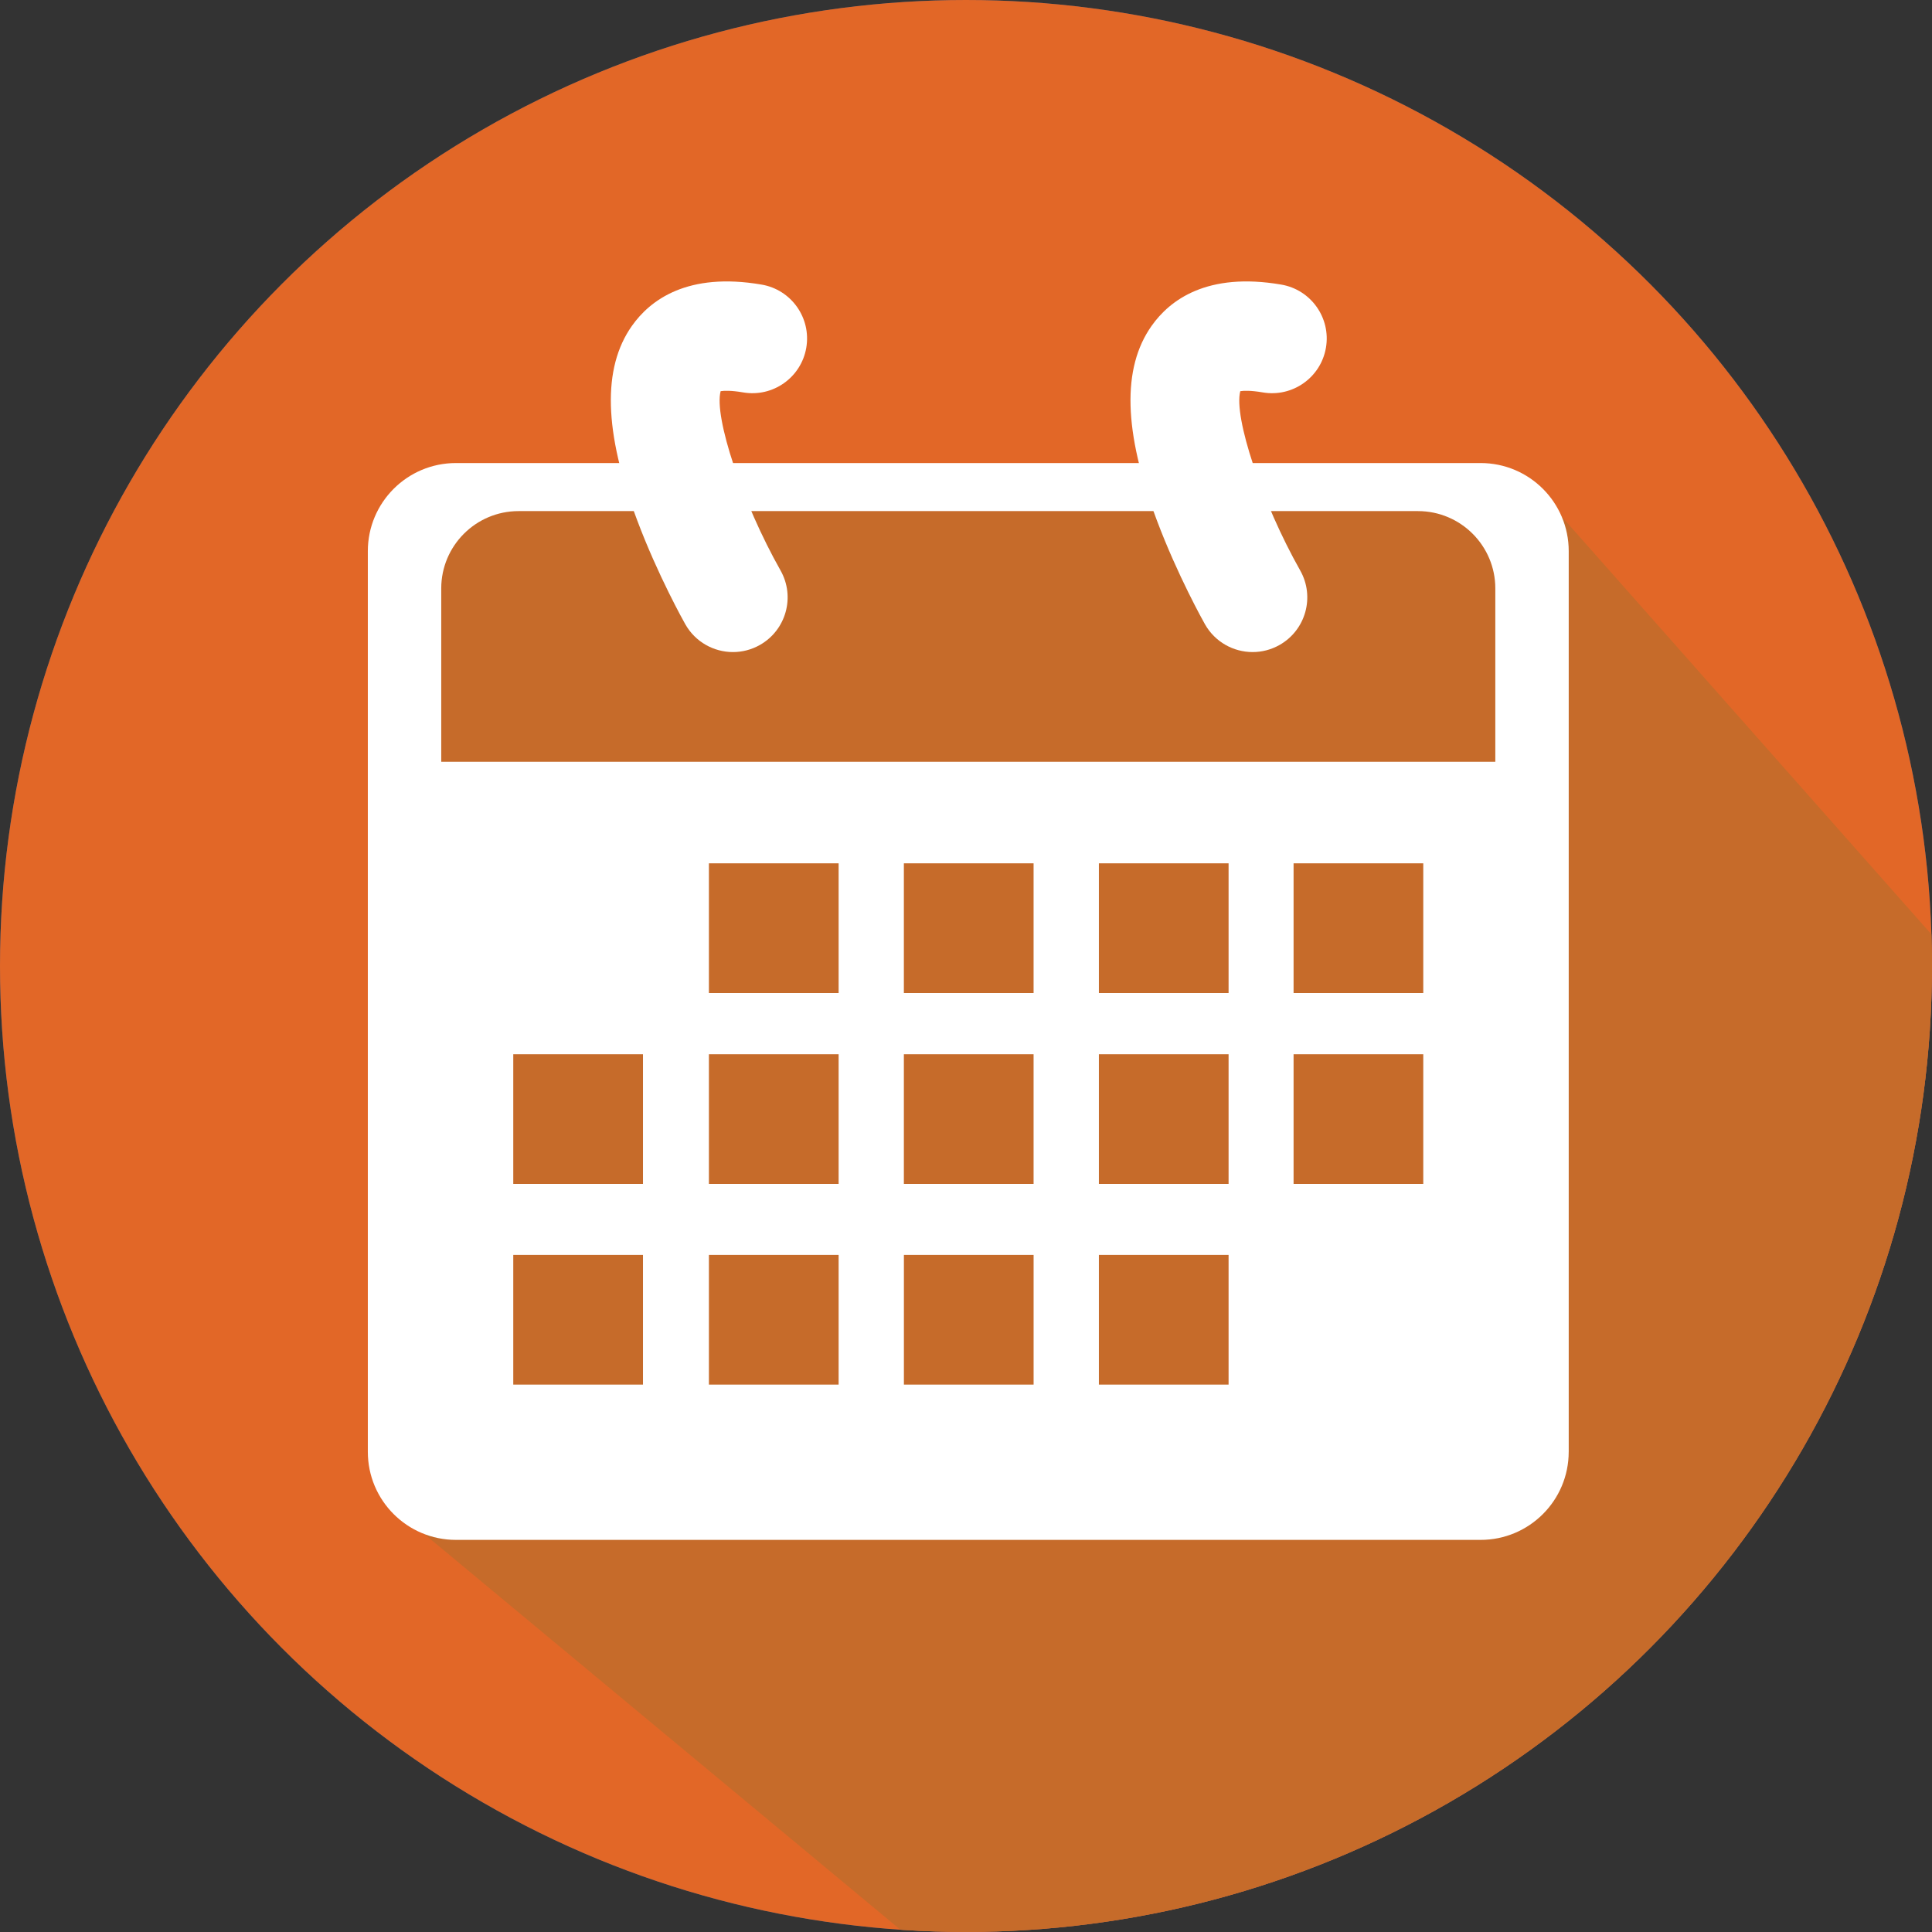
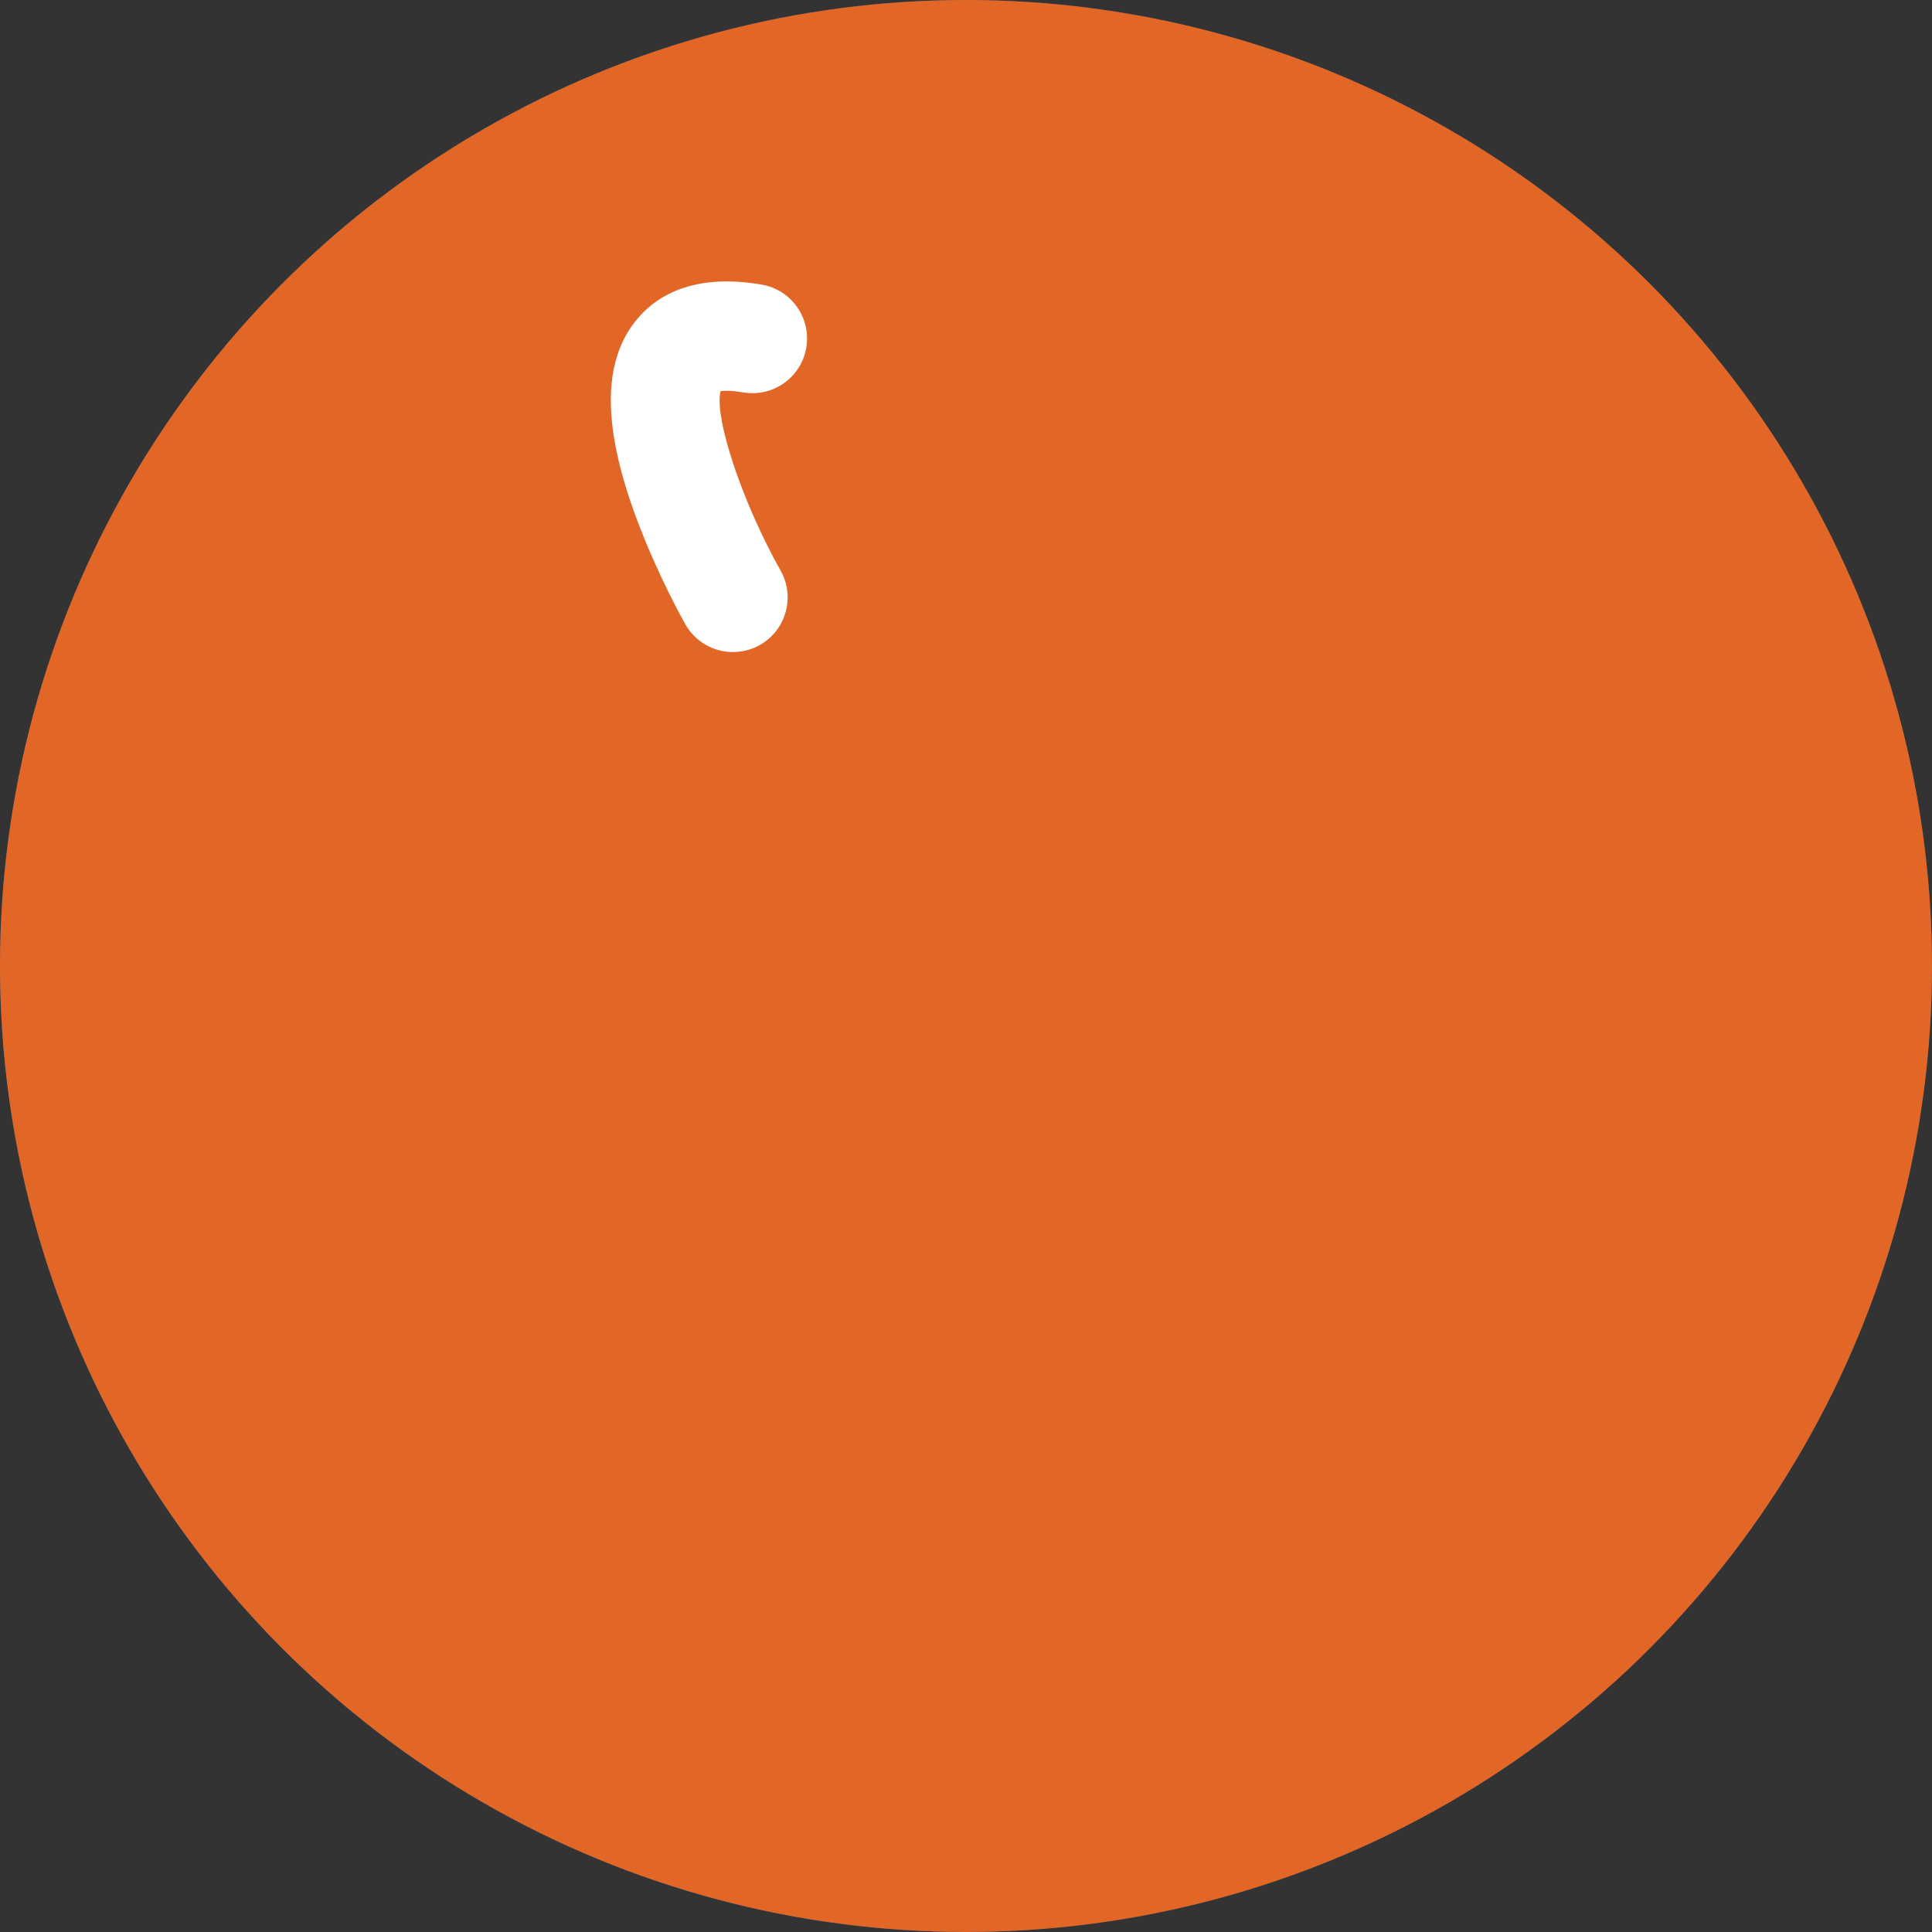
<svg xmlns="http://www.w3.org/2000/svg" xmlns:xlink="http://www.w3.org/1999/xlink" width="105.2" height="105.2" enable-background="new 0 0 144 144" version="1.1" viewBox="0 0 105.2 105.2" xml:space="preserve">
  <rect x="0" y="0" width="105.2" height="105.2" fill="#333333" stroke="none" />
  <g transform="translate(-4.193 -3.946)">
    <circle cx="56.792" cy="56.545" r="52.599" fill="#3b567e" />
    <defs>
      <circle id="SVGID_1_" cx="56.792" cy="56.545" r="52.599" />
    </defs>
    <use width="100%" height="100%" fill="#e26727" overflow="visible" xlink:href="#SVGID_1_" />
    <clipPath id="SVGID_2_">
      <use width="100%" height="100%" overflow="visible" xlink:href="#SVGID_1_" />
    </clipPath>
-     <polyline points="24.944 85.521 90.542 140.04 140.53 90.041 87.231 29.817 51.83 29.972 28.913 30.667 26.637 36.809 25.579 77.473" clip-path="url(#SVGID_2_)" fill="#c66b2a" />
    <g fill="#fff">
      <path d="m44.104 39.452c-1.039 0-2.047-0.545-2.595-1.514-0.061-0.107-1.492-2.653-2.626-5.677-1.807-4.815-1.899-8.272-0.284-10.566 0.994-1.411 3.028-2.947 7.067-2.252 1.621 0.279 2.708 1.819 2.43 3.44-0.279 1.621-1.82 2.708-3.439 2.43-0.663-0.114-1.041-0.095-1.224-0.067-0.374 1.388 1.174 6.067 3.262 9.763 0.809 1.433 0.304 3.249-1.128 4.058-0.463 0.261-0.966 0.385-1.463 0.385z" />
-       <path d="m72.401 39.452c-1.04 0-2.048-0.545-2.596-1.514-0.061-0.107-1.492-2.653-2.626-5.677-1.807-4.815-1.9-8.272-0.283-10.566 0.993-1.411 3.028-2.947 7.066-2.252 1.621 0.279 2.709 1.819 2.43 3.44s-1.821 2.708-3.44 2.43c-0.663-0.114-1.04-0.095-1.223-0.067-0.374 1.388 1.175 6.067 3.262 9.763 0.809 1.433 0.304 3.249-1.128 4.058-0.463 0.261-0.967 0.385-1.462 0.385z" />
-       <path d="m89.611 82.998c0 2.65-2.147 4.797-4.798 4.797h-55.793c-2.649 0-4.798-2.146-4.798-4.797v-49.042c0-2.649 2.148-4.797 4.798-4.797h55.794c2.65 0 4.798 2.147 4.798 4.797v49.042zm-3.996-37.573v-9.438c0-2.325-1.886-4.211-4.211-4.211h-48.974c-2.325 0-4.211 1.886-4.211 4.211v9.438m21.638 5.53h-7.063v7.063h7.063zm10.617 0h-7.064v7.063h7.063v-7.063zm10.617 0h-7.062v7.063h7.062zm10.601 0h-7.062v7.063h7.062zm-31.835 10.395h-7.063v7.062h7.063zm10.617 0h-7.064v7.062h7.063v-7.062zm10.617 0h-7.062v7.062h7.062zm10.601 0h-7.062v7.062h7.062zm-42.488 0h-7.063v7.062h7.063zm10.653 10.927h-7.063v7.063h7.063zm10.617 0h-7.062v7.063h7.062zm10.617 0h-7.062v7.063h7.062zm-31.887 0h-7.063v7.063h7.063z" />
    </g>
  </g>
</svg>